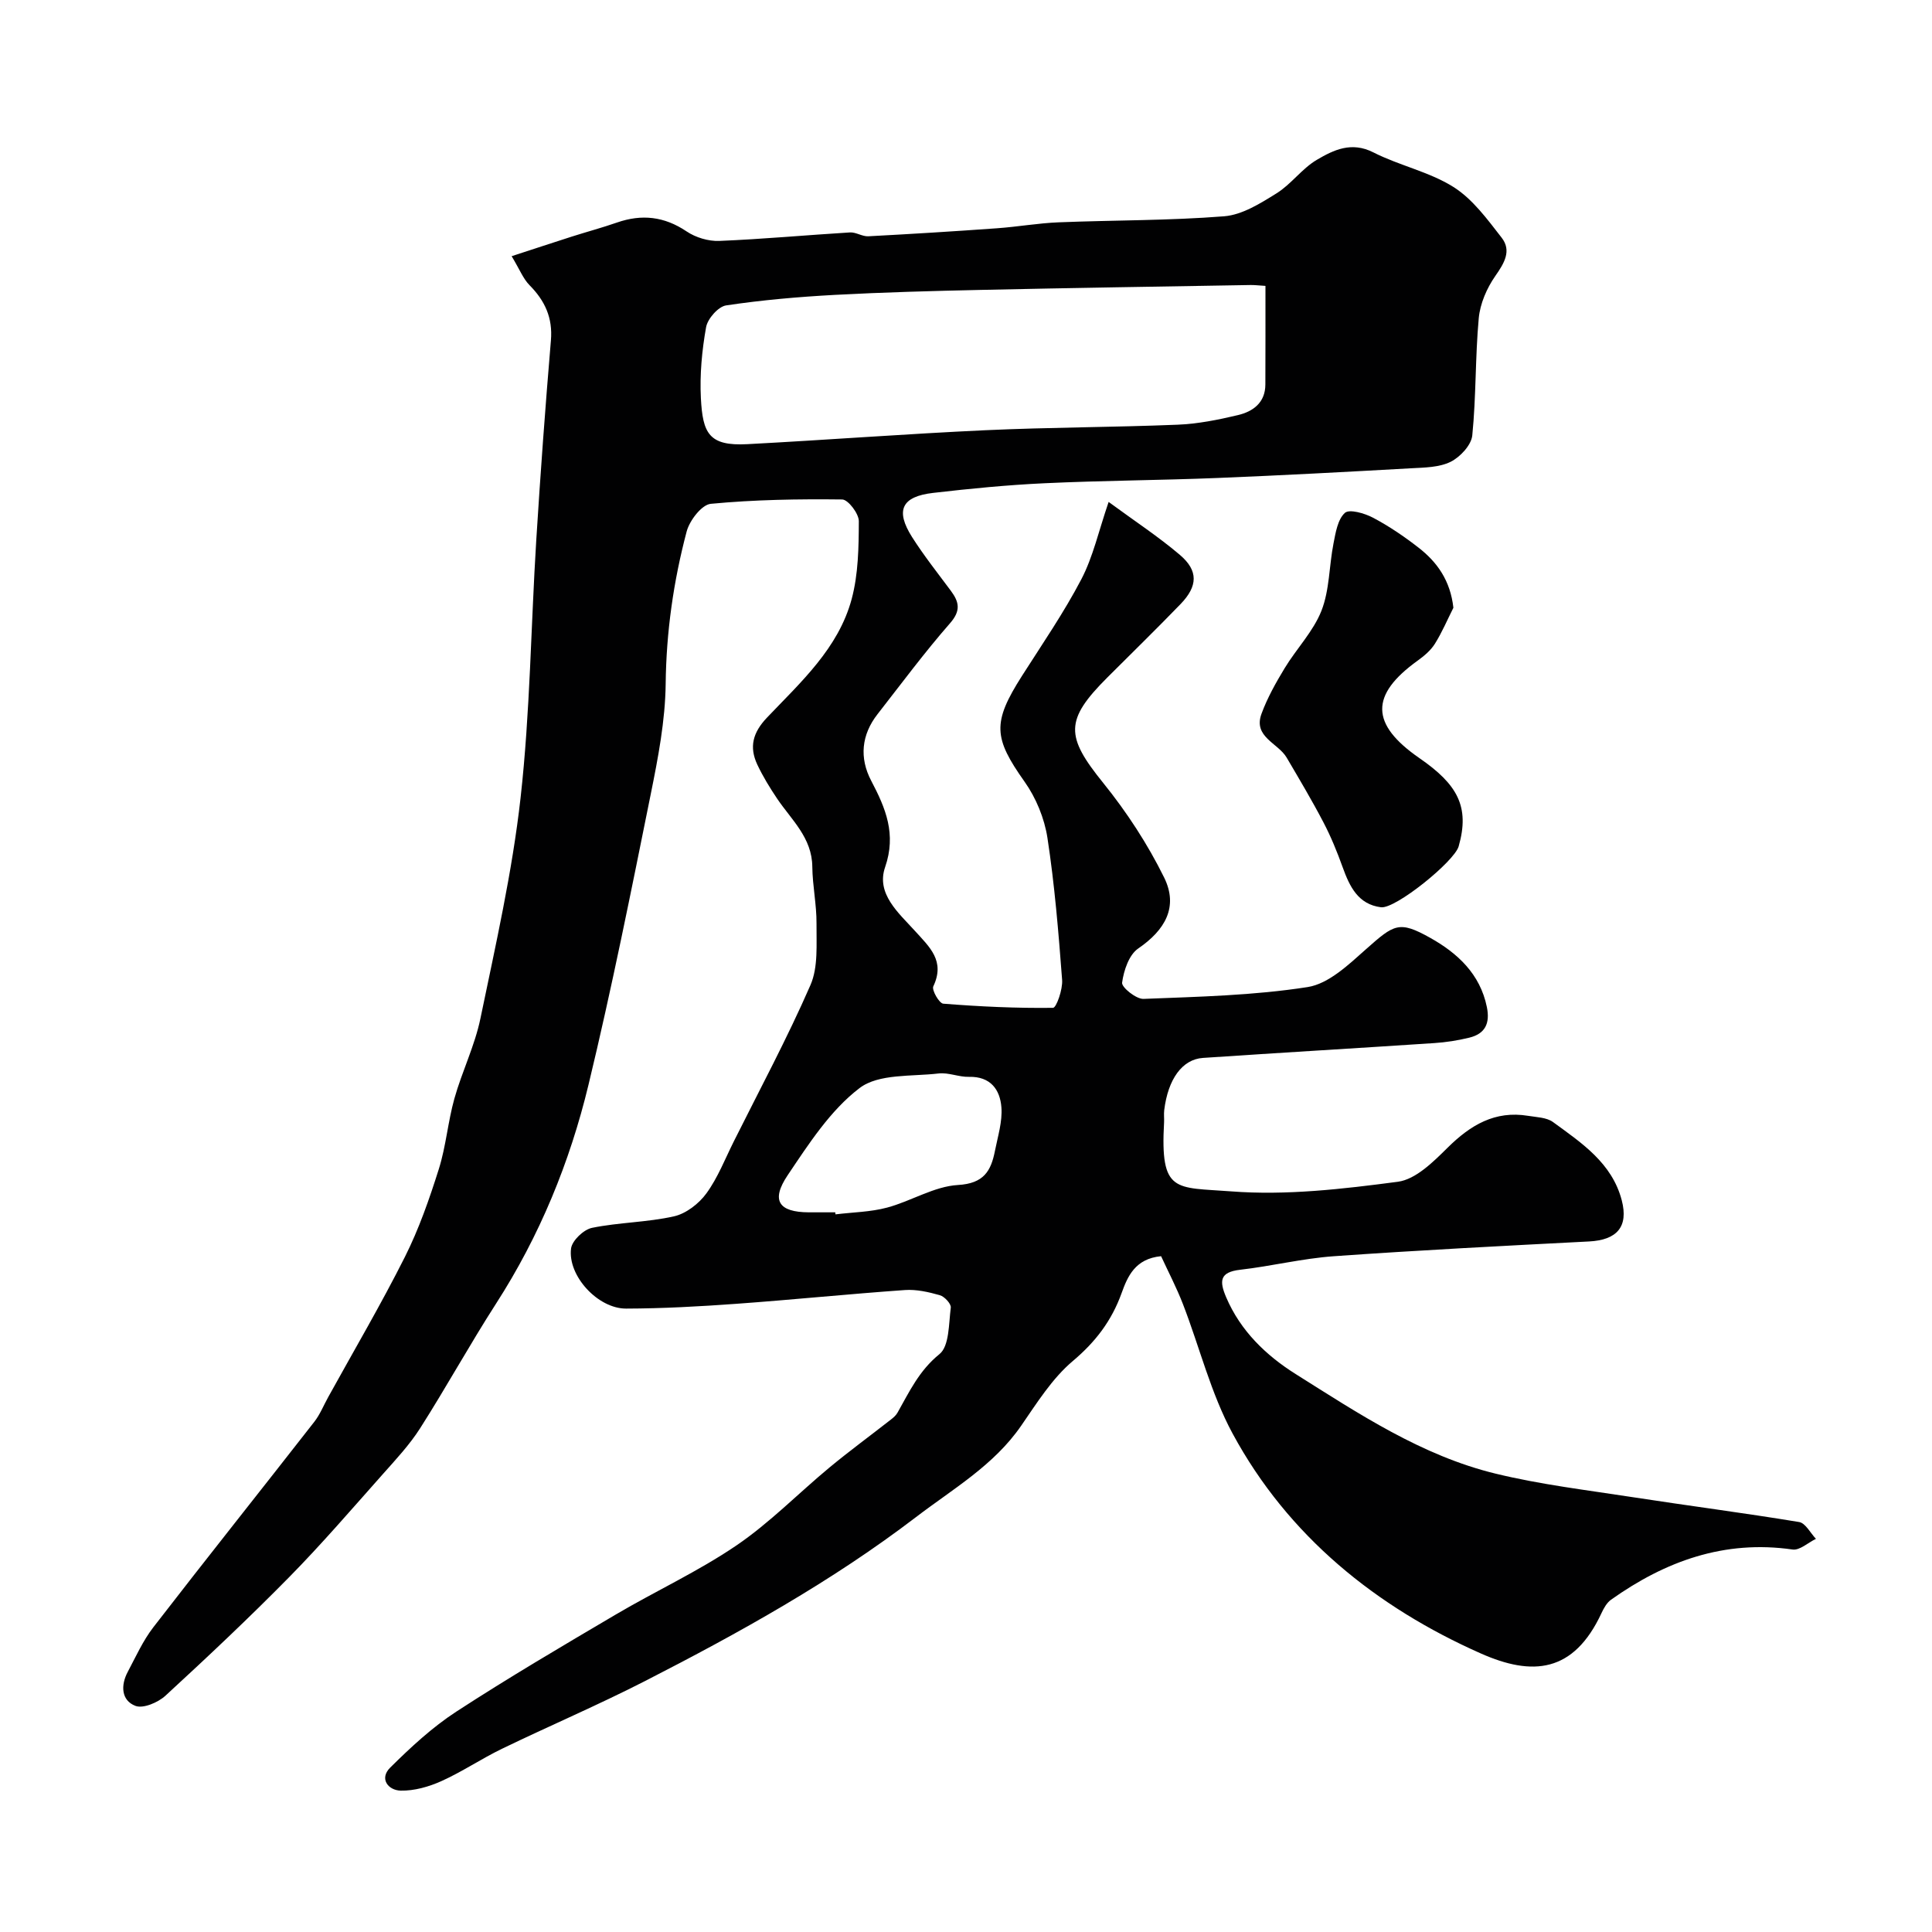
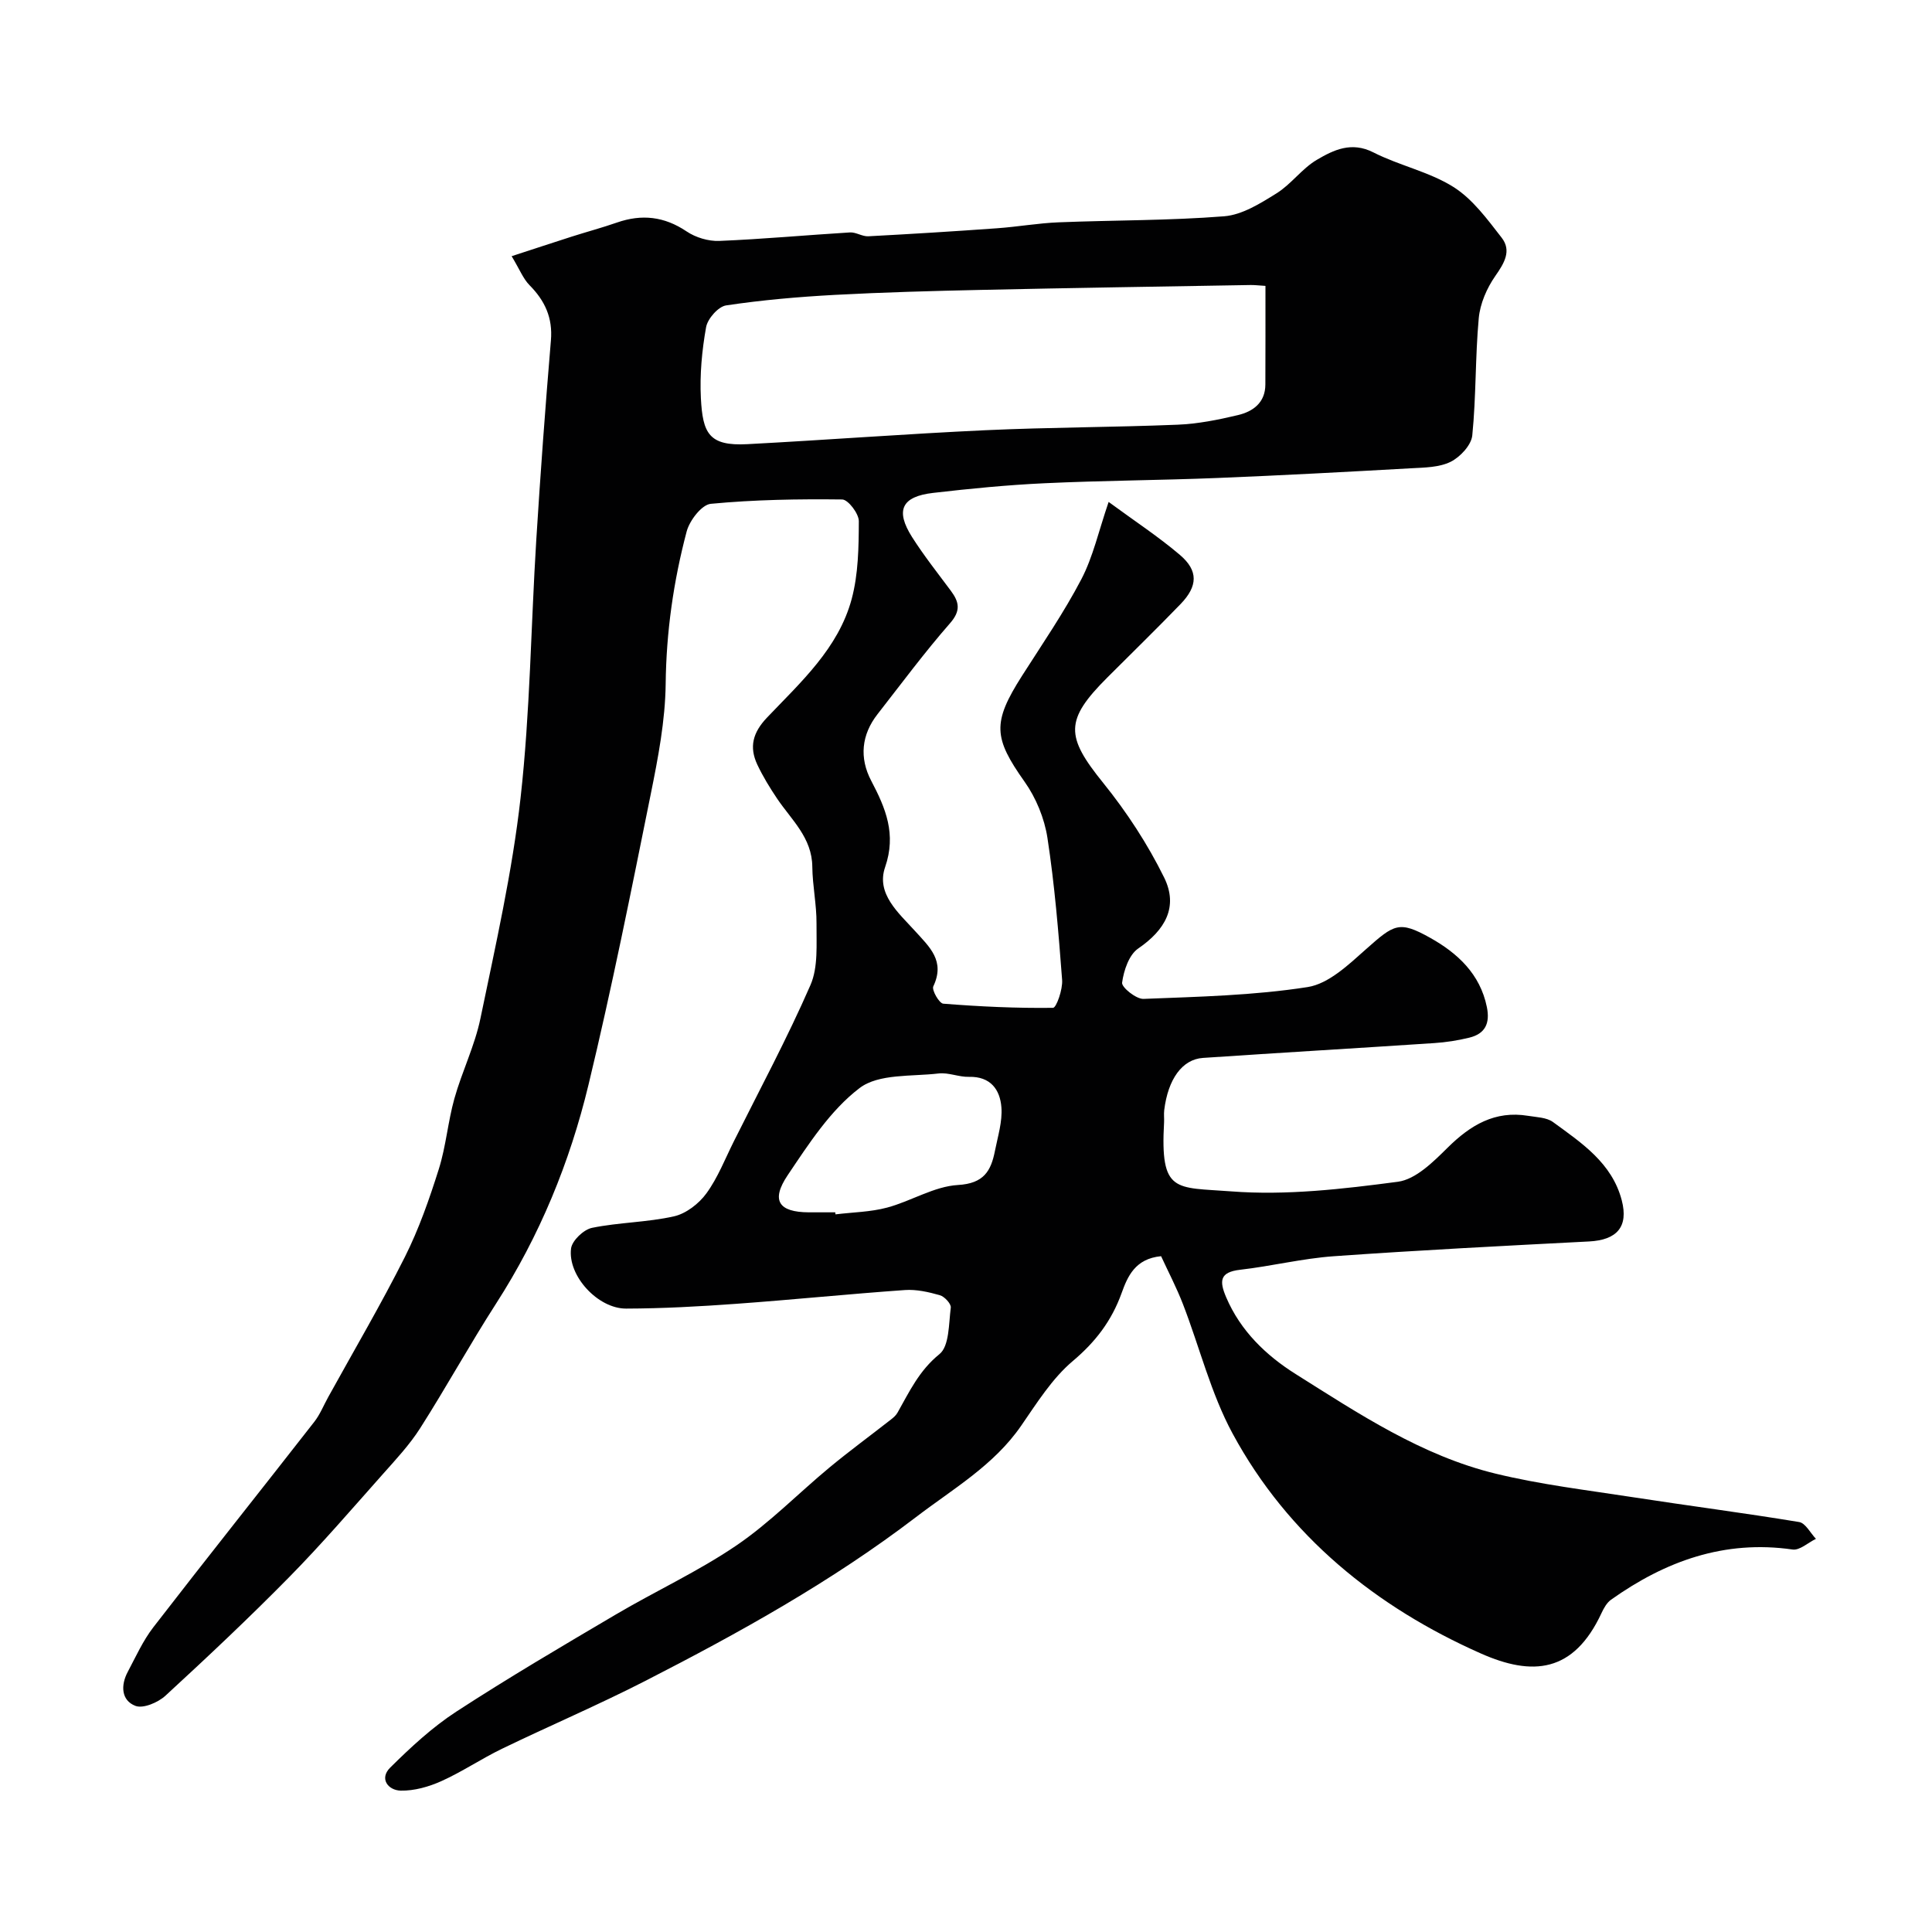
<svg xmlns="http://www.w3.org/2000/svg" enable-background="new 0 0 400 400" viewBox="0 0 400 400">
  <g fill="#010102">
    <path d="m105.93 53.04c4.67-1.52 8.56-2.81 12.47-4.06 3.1-.99 6.25-1.83 9.32-2.9 5.14-1.79 9.81-1.28 14.43 1.83 1.87 1.26 4.51 2.06 6.76 1.97 9.04-.37 18.05-1.21 27.08-1.76 1.23-.07 2.53.86 3.77.8 8.89-.47 17.78-1.02 26.66-1.66 4.26-.3 8.49-1.06 12.75-1.23 11.43-.46 22.9-.35 34.28-1.25 3.74-.3 7.5-2.67 10.84-4.75 3.04-1.89 5.26-5.12 8.33-6.93 3.49-2.06 7.19-3.86 11.74-1.54 5.35 2.72 11.52 3.99 16.54 7.14 3.98 2.5 7.03 6.69 10 10.51 2.1 2.7.55 5.27-1.32 7.94-1.75 2.51-3.14 5.71-3.42 8.73-.74 8.06-.53 16.22-1.34 24.27-.2 2.01-2.51 4.48-4.48 5.46-2.37 1.17-5.4 1.19-8.17 1.34-13.36.75-26.73 1.47-40.1 2.01-11.93.48-23.87.53-35.8 1.09-7.71.36-15.41 1.11-23.08 2-6.52.75-7.86 3.61-4.36 9.14 2.45 3.85 5.3 7.45 8.03 11.12 1.72 2.32 2.12 4.11-.16 6.72-5.28 6.03-10.06 12.49-15 18.81-3.36 4.29-3.81 9.07-1.33 13.8 3 5.7 5.25 11.05 2.88 17.9-1.9 5.5 2.8 9.47 6.12 13.13 3.11 3.43 6.36 6.27 3.86 11.55-.36.76 1.23 3.52 2.06 3.58 7.56.6 15.16.96 22.73.86.69-.01 2.03-3.82 1.88-5.78-.74-9.83-1.55-19.68-3.04-29.41-.62-4.04-2.36-8.28-4.73-11.62-6.43-9.09-6.73-12.21-.53-21.93 4.21-6.6 8.67-13.09 12.29-20.01 2.42-4.64 3.57-9.95 5.64-15.99 5.43 3.99 10.33 7.2 14.76 10.97 3.84 3.27 3.72 6.46.13 10.18-4.98 5.15-10.11 10.15-15.18 15.22-8.83 8.83-8.63 12.16-.82 21.82 4.86 6.02 9.2 12.66 12.61 19.59 2.98 6.07.19 10.87-5.38 14.68-1.91 1.31-2.99 4.55-3.33 7.07-.13.96 2.91 3.42 4.43 3.36 11.36-.45 22.8-.7 33.99-2.45 4.35-.68 8.49-4.65 12.08-7.84 5.83-5.17 6.83-5.97 13.31-2.34 5.6 3.14 10.31 7.44 11.71 14.32.69 3.39-.36 5.54-3.65 6.34-2.37.58-4.81.96-7.24 1.12-15.96 1.06-31.93 1.99-47.89 3.07-4.31.29-7.24 4.42-8.02 10.81-.1.82.01 1.67-.03 2.5-.83 14.8 2.29 13.43 13.88 14.32 11.41.88 23.1-.48 34.52-1.99 3.71-.49 7.35-4.13 10.3-7.05 4.74-4.69 9.81-7.73 16.67-6.6 1.75.29 3.82.32 5.14 1.28 5.93 4.33 12.23 8.47 14.25 16.22 1.42 5.48-1 8.21-6.76 8.51-17.63.91-35.26 1.81-52.87 3.06-6.49.46-12.9 2.06-19.38 2.8-4.28.49-4.32 2.36-2.89 5.71 2.98 6.98 8.28 12.04 14.38 15.88 13.08 8.23 26.12 16.91 41.39 20.62 9.33 2.27 18.93 3.41 28.44 4.88 11.46 1.77 22.97 3.25 34.41 5.14 1.32.22 2.33 2.27 3.48 3.48-1.62.78-3.36 2.43-4.84 2.21-14.11-2.03-26.33 2.4-37.59 10.4-.87.62-1.49 1.74-1.96 2.75-5.79 12.45-14.34 13.09-24.97 8.38-21.62-9.57-39.92-24.27-51.42-45.55-4.51-8.34-6.82-17.86-10.27-26.78-1.33-3.44-3.05-6.72-4.53-9.93-5.41.52-6.95 4.25-8.18 7.66-2.07 5.73-5.38 10.07-10.1 14.05-4.28 3.61-7.43 8.68-10.68 13.38-5.66 8.22-14.12 13.07-21.78 18.93-17.47 13.34-36.59 23.95-56.08 33.93-9.73 4.98-19.81 9.28-29.65 14.04-4.26 2.06-8.22 4.75-12.53 6.69-2.6 1.17-5.62 2.03-8.43 1.97-2.59-.06-4.49-2.47-2.17-4.77 4.24-4.2 8.71-8.35 13.69-11.59 10.79-7.02 21.91-13.56 33.01-20.1 8.26-4.87 17.06-8.92 24.96-14.29 6.89-4.68 12.81-10.78 19.26-16.13 4.15-3.44 8.51-6.63 12.76-9.96.52-.4 1.05-.87 1.36-1.43 2.45-4.34 4.48-8.71 8.67-12.1 2.07-1.67 1.91-6.29 2.35-9.63.1-.78-1.3-2.3-2.26-2.57-2.33-.66-4.85-1.24-7.24-1.07-11.65.82-23.27 2.01-34.92 2.85-7.59.55-15.2.97-22.8.99-5.84.02-12.12-6.79-11.4-12.44.21-1.64 2.61-3.93 4.35-4.28 5.58-1.14 11.41-1.13 16.96-2.38 2.5-.56 5.16-2.62 6.71-4.75 2.37-3.25 3.86-7.13 5.68-10.77 5.37-10.75 11.07-21.37 15.87-32.37 1.62-3.72 1.21-8.45 1.25-12.72.03-3.92-.83-7.84-.87-11.77-.06-6.01-4.29-9.67-7.27-14.08-1.52-2.26-2.96-4.61-4.12-7.07-1.71-3.65-.94-6.63 2.02-9.74 6.98-7.33 14.78-14.34 17.52-24.54 1.38-5.15 1.46-10.72 1.48-16.11.01-1.57-2.22-4.49-3.45-4.5-9.07-.11-18.18.04-27.2.9-1.88.18-4.38 3.44-4.99 5.71-2.73 10.31-4.23 20.8-4.35 31.58-.09 7.62-1.57 15.3-3.09 22.82-4.06 20.11-8.08 40.25-12.89 60.18-3.87 16.05-10.11 31.28-19.13 45.29-5.45 8.47-10.31 17.32-15.73 25.82-2.19 3.43-5.03 6.47-7.75 9.53-6.36 7.15-12.61 14.43-19.32 21.25-8.31 8.45-16.95 16.58-25.67 24.6-1.53 1.4-4.61 2.71-6.21 2.09-2.95-1.14-3.06-4.27-1.58-7.04 1.67-3.14 3.15-6.46 5.31-9.25 11.01-14.25 22.24-28.33 33.32-42.53 1.19-1.53 1.93-3.41 2.88-5.12 5.33-9.66 10.93-19.18 15.88-29.03 2.9-5.78 5.06-11.98 7.01-18.16 1.49-4.73 1.88-9.79 3.22-14.58 1.57-5.61 4.23-10.95 5.4-16.62 3.14-15.16 6.59-30.33 8.31-45.68 1.98-17.69 2.14-35.58 3.25-53.38.86-13.78 1.87-27.55 3.03-41.31.4-4.69-1.24-8.22-4.44-11.45-1.3-1.32-2.02-3.22-3.69-5.99zm156.07 6.15c-1.43-.09-2.24-.19-3.05-.18-18.6.32-37.21.6-55.81 1.01-10.09.22-20.18.49-30.26 1.03-7.54.41-15.08 1.06-22.54 2.18-1.63.24-3.83 2.75-4.15 4.5-.86 4.82-1.33 9.82-1.08 14.7.38 7.28 1.65 9.95 9.61 9.53 16.45-.87 32.89-2.13 49.34-2.89 13.24-.61 26.5-.6 39.74-1.14 4.19-.17 8.41-1.01 12.51-1.99 3.12-.74 5.66-2.58 5.67-6.33.03-6.65.02-13.29.02-20.42zm-89.07 191.81c.02.14.03.28.05.42 3.57-.44 7.24-.48 10.68-1.4 4.98-1.33 9.72-4.39 14.68-4.68 5.35-.31 6.83-2.9 7.65-7.05.59-3 1.57-6.07 1.34-9.03-.28-3.66-2.25-6.42-6.71-6.31-2.09.06-4.25-.94-6.29-.7-5.58.66-12.41.01-16.36 3.02-6.05 4.6-10.52 11.55-14.88 18.03-3.55 5.27-1.85 7.67 4.36 7.7 1.83.01 3.66 0 5.48 0z" />
-     <path d="m300.91 125.83c-1.26 2.5-2.36 5.11-3.84 7.47-.86 1.37-2.22 2.51-3.55 3.47-9.9 7.12-9.82 13.16.38 20.21 7.83 5.41 10.45 10.01 8.1 18.25-.9 3.14-13.08 12.99-16.08 12.61-4.73-.6-6.49-4.28-7.93-8.27-1.14-3.17-2.42-6.32-3.98-9.3-2.38-4.56-5.02-8.99-7.63-13.43-1.78-3.02-6.97-4.26-5.2-9.06 1.21-3.3 2.97-6.43 4.8-9.45 2.45-4.04 5.93-7.6 7.62-11.9 1.68-4.29 1.57-9.25 2.48-13.88.44-2.25.87-5 2.36-6.36.92-.84 4.08.07 5.82.99 3.3 1.74 6.44 3.88 9.39 6.17 3.91 3.02 6.63 6.86 7.26 12.48z" />
  </g>
</svg>